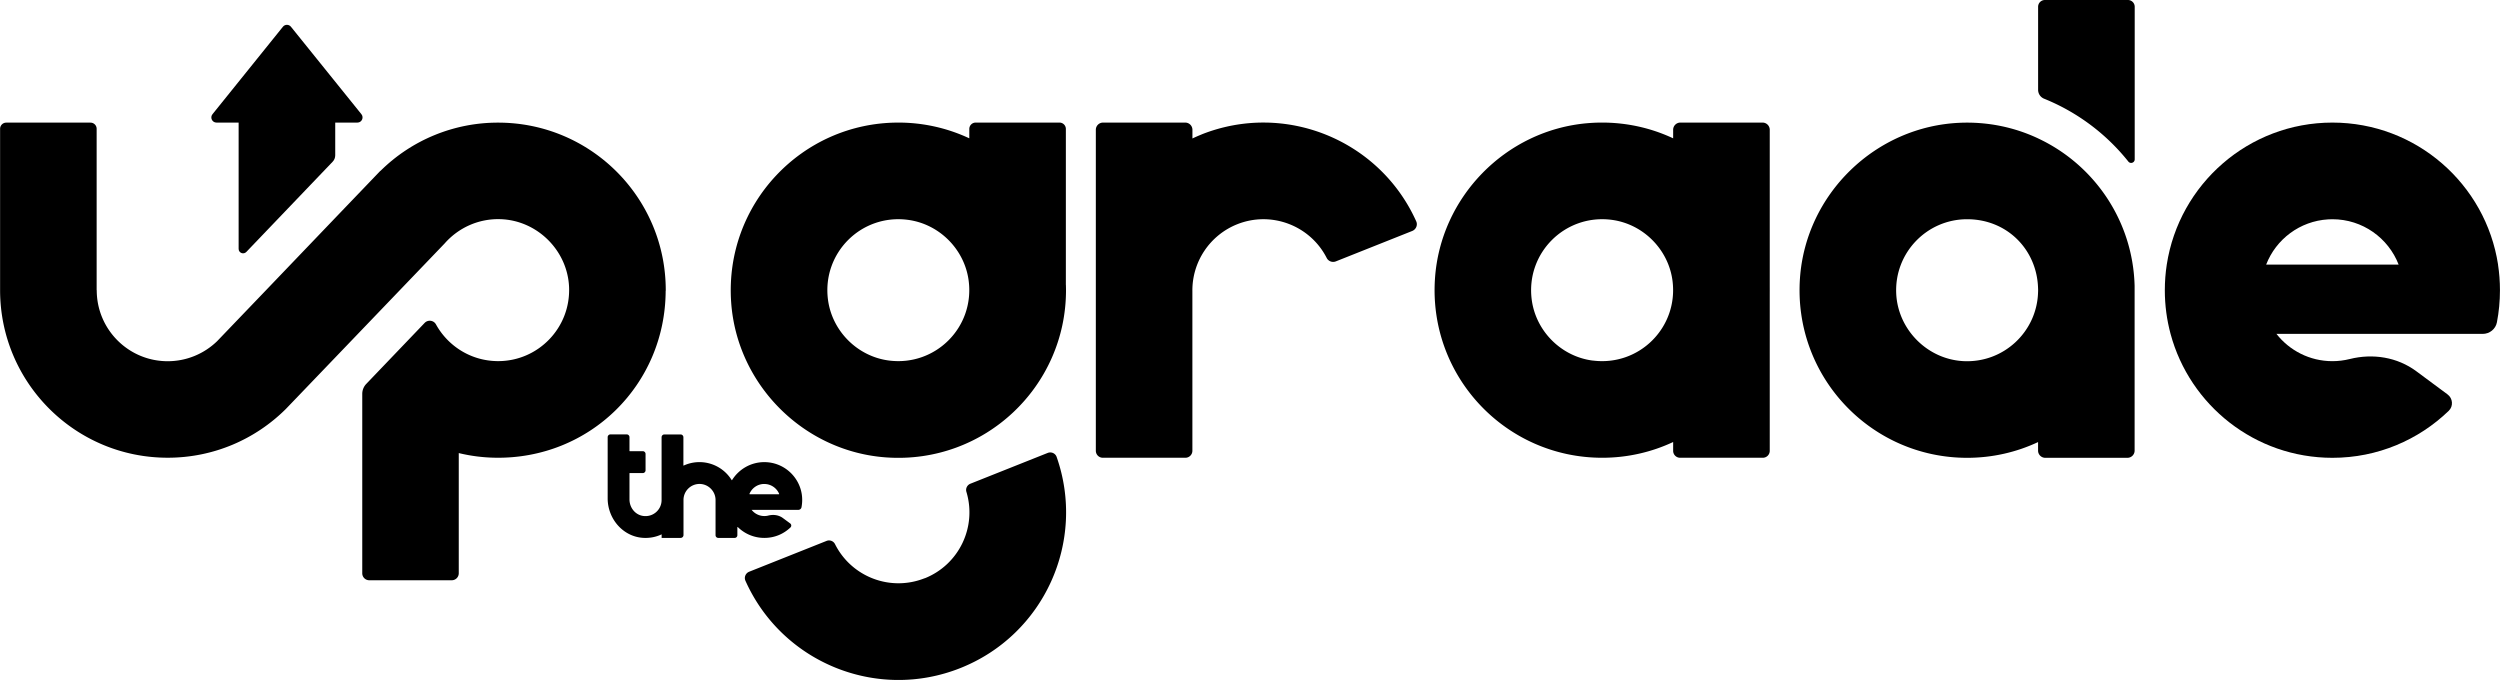
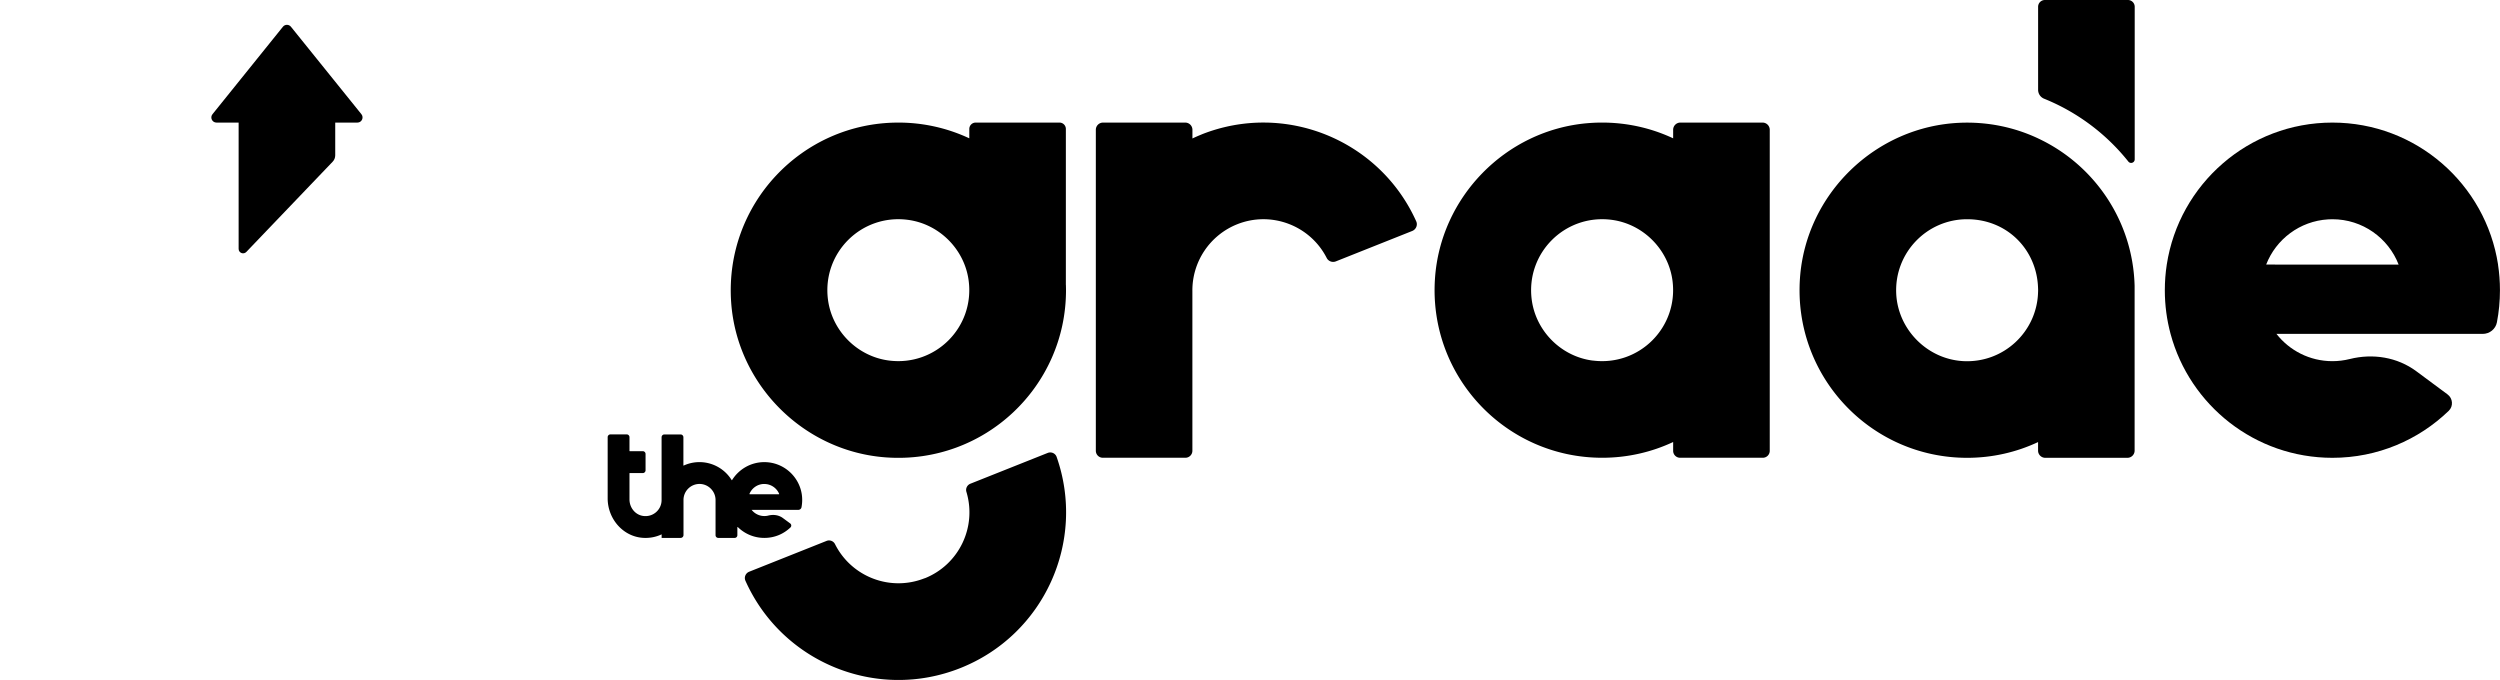
<svg xmlns="http://www.w3.org/2000/svg" id="Layer_1" version="1.1" viewBox="0 0 527.18 143.37">
  <defs>
    <style>.st0{fill:#000}</style>
  </defs>
-   <path d="M140.37 61.32c-.07 19.87-16.06 35.53-35.93 35.2-2.65-.04-5.23-.38-7.7-.98v25.35c0 .81-.66 1.47-1.47 1.47H77.86c-.81 0-1.47-.66-1.47-1.47V83.07c0-.79.3-1.55.85-2.12l12.3-12.85c.7-.73 1.9-.58 2.39.3 2.55 4.62 7.46 7.75 13.12 7.75 8.48 0 15.32-7.07 14.95-15.65-.34-7.7-6.71-14.01-14.41-14.28-4.71-.17-8.97 1.86-11.83 5.12 0 0-33.47 34.9-33.51 34.93-6.39 6.34-15.18 10.25-24.88 10.25C15.85 96.53.02 80.7.02 61.18V27.16c0-.72.58-1.3 1.3-1.3h17.76c.72 0 1.3.58 1.3 1.3V61.2h.02c0 8.27 6.7 14.97 14.96 14.97 4.04 0 7.72-1.61 10.41-4.21.06-.06 10.32-10.76 10.32-10.76l14.62-15.27 9.5-9.91.02.02a35.177 35.177 0 0 1 24.82-10.18c19.56 0 35.41 15.89 35.34 35.47Z" class="st0" />
-   <path d="M75.36 25.85h-4.67v6.9c0 .51-.2 1-.55 1.36l-18.2 19.02c-.59.61-1.62.2-1.62-.65V25.85h-4.67c-.91 0-1.42-1.06-.84-1.77L59.66 5.64c.43-.54 1.26-.54 1.69 0l14.86 18.44c.57.71.07 1.77-.84 1.77Zm451.41 29.94c-2.61-16.95-17.25-29.94-34.93-29.94s-32.32 12.99-34.93 29.94c-.27 1.76-.41 3.57-.41 5.41 0 3.19.42 6.27 1.21 9.21 4.05 15.05 17.8 26.13 34.13 26.13 9.54 0 18.18-3.78 24.53-9.91 1.01-.97.87-2.63-.25-3.46l-6.58-4.88c-4.03-2.99-9.18-3.8-14.05-2.58-1.17.29-2.39.45-3.65.45-4.79 0-9.06-2.25-11.8-5.75h43.49c1.46 0 2.73-1.02 3-2.45.42-2.19.64-4.44.64-6.76 0-1.84-.14-3.65-.41-5.41Zm-48.9 0c2.07-5.33 7.09-9.17 13.06-9.53.3-.02.6-.03.91-.03 6.36 0 11.8 3.97 13.96 9.56h-27.93Zm-104.69 4.5v1.82c.01-.3.01-.61.01-.91s0-.61-.01-.91Z" class="st0" />
+   <path d="M75.36 25.85h-4.67v6.9c0 .51-.2 1-.55 1.36l-18.2 19.02c-.59.61-1.62.2-1.62-.65V25.85h-4.67c-.91 0-1.42-1.06-.84-1.77L59.66 5.64c.43-.54 1.26-.54 1.69 0l14.86 18.44c.57.71.07 1.77-.84 1.77Zm451.41 29.94c-2.61-16.95-17.25-29.94-34.93-29.94s-32.32 12.99-34.93 29.94c-.27 1.76-.41 3.57-.41 5.41 0 3.19.42 6.27 1.21 9.21 4.05 15.05 17.8 26.13 34.13 26.13 9.54 0 18.18-3.78 24.53-9.91 1.01-.97.87-2.63-.25-3.46l-6.58-4.88c-4.03-2.99-9.18-3.8-14.05-2.58-1.17.29-2.39.45-3.65.45-4.79 0-9.06-2.25-11.8-5.75h43.49c1.46 0 2.73-1.02 3-2.45.42-2.19.64-4.44.64-6.76 0-1.84-.14-3.65-.41-5.41Zm-48.9 0c2.07-5.33 7.09-9.17 13.06-9.53.3-.02.6-.03.91-.03 6.36 0 11.8 3.97 13.96 9.56Zm-104.69 4.5v1.82c.01-.3.01-.61.01-.91s0-.61-.01-.91Z" class="st0" />
  <path d="M352.82 27.37v1.8c-5.41-2.54-11.59-3.74-18.07-3.19-17.24 1.47-31.04 15.58-32.16 32.85-1.34 20.59 14.96 37.7 35.26 37.7 5.35 0 10.43-1.19 14.97-3.32v1.86c0 .8.65 1.46 1.46 1.46h17.45c.8 0 1.46-.65 1.46-1.46v-67.7c0-.84-.68-1.52-1.52-1.52h-17.33c-.84 0-1.52.68-1.52 1.52Zm-16.93 48.67c-6.67-.84-12.06-6.23-12.9-12.91-1.23-9.8 7.03-18.02 16.82-16.78 6.66.85 12.04 6.24 12.88 12.9 1.23 9.78-7 18.02-16.8 16.78ZM224.76 60.05V27.19c0-.74-.6-1.34-1.34-1.34h-17.68c-.74 0-1.34.6-1.34 1.34v1.98a35.172 35.172 0 0 0-14.97-3.32c-20.34 0-36.68 17.21-35.25 37.87 1.21 17.43 15.33 31.54 32.76 32.74 20.65 1.42 37.85-14.91 37.85-35.25 0-.38-.01-.76-.02-1.14Zm-37.27 15.98c-6.67-.84-12.06-6.23-12.9-12.9-1.23-9.79 7.01-18.02 16.79-16.78 6.67.84 12.05 6.23 12.89 12.89 1.24 9.78-6.99 18.02-16.78 16.79Zm7.5 45.9c-7.28 2.9-15.47-.32-18.91-7.19a1.41 1.41 0 0 0-1.8-.67l-16.3 6.49c-.75.3-1.12 1.16-.79 1.9 7.68 17.22 27.66 25.45 45.34 18.41 17.68-7.04 26.53-26.74 20.28-44.53-.27-.76-1.13-1.13-1.88-.83l-16.3 6.49c-.68.27-1.06 1.02-.84 1.73 2.22 7.36-1.52 15.32-8.8 18.22Zm58.38-93.57c-.65.26-1.29.54-1.92.84v-1.83c0-.84-.68-1.52-1.52-1.52H232.6c-.84 0-1.52.68-1.52 1.52v67.68c0 .82.66 1.48 1.48 1.48h17.4c.82 0 1.48-.66 1.48-1.48V61.43a15.015 15.015 0 0 1 9.45-14.14c7.24-2.88 15.4.29 18.87 7.1.36.71 1.2 1.02 1.93.73l16.1-6.41c.81-.32 1.21-1.25.85-2.04-7.71-17.15-27.65-25.33-45.29-18.31ZM450.15 1.43V33.6c0 .71-.89 1.03-1.34.47a43.663 43.663 0 0 0-17.75-13.25 2.017 2.017 0 0 1-1.28-1.87V1.43c0-.79.64-1.43 1.43-1.43h17.51c.79 0 1.43.64 1.43 1.43Zm-20.38 27.75c-4.96-2.33-10.55-3.53-16.45-3.29-17.83.74-32.53 15-33.76 32.81-1.42 20.65 14.91 37.84 35.25 37.84 5.35 0 10.42-1.19 14.96-3.32v1.8c0 .84.68 1.52 1.52 1.52h17.32c.84 0 1.52-.68 1.52-1.52V60.29c-.35-13.79-8.59-25.61-20.37-31.11Zm-15.78 46.97c-7.57-.41-13.77-6.65-14.13-14.23-.4-8.59 6.44-15.69 14.95-15.69s14.76 6.5 14.96 14.59c.01.13.01.25.01.38s0 .26-.01.39c-.21 8.36-7.28 15.02-15.79 14.56Zm-244.92 28.07c-.59-3.83-3.9-6.77-7.9-6.77-2.87 0-5.39 1.52-6.8 3.79-.02.03-.06.03-.08 0a7.98 7.98 0 0 0-10.11-3.07c-.03.02-.07 0-.07-.05v-5.91c0-.33-.27-.6-.6-.6h-3.4c-.33 0-.6.26-.6.6v13.24c0 2.09-1.89 3.73-4.05 3.32-1.61-.31-2.72-1.81-2.72-3.45v-5.51s.02-.05.05-.05h2.75c.32 0 .59-.26.59-.59v-3.44c0-.32-.26-.59-.59-.59h-2.75s-.05-.02-.05-.05v-2.9c0-.33-.27-.59-.59-.59h-3.42c-.33 0-.59.27-.59.59v12.91c0 4.23 3.14 7.98 7.35 8.31 1.45.11 2.82-.16 4.03-.73v.75h4c.34 0 .61-.27.61-.61v-7.46c.04-1.84 1.54-3.31 3.38-3.31s3.38 1.52 3.38 3.39v7.42c0 .32.26.57.57.57h3.46c.32 0 .57-.26.57-.57v-1.68s.05-.07.09-.04c1.44 1.42 3.42 2.29 5.6 2.29s4.08-.84 5.51-2.21c.25-.24.21-.65-.07-.85l-1.52-1.12c-.89-.66-2.02-.8-3.1-.53-.27.07-.54.1-.83.1-1.08 0-2.05-.51-2.67-1.3h9.82c.33 0 .63-.22.69-.54.1-.5.15-1.01.15-1.54 0-.42-.03-.83-.09-1.22Zm-10.98 0s-.07-.04-.05-.08c.49-1.17 1.6-2 2.92-2.08h.21c1.41 0 2.62.86 3.13 2.08.01.04-.01.08-.05.08h-6.15Z" class="st0" />
</svg>